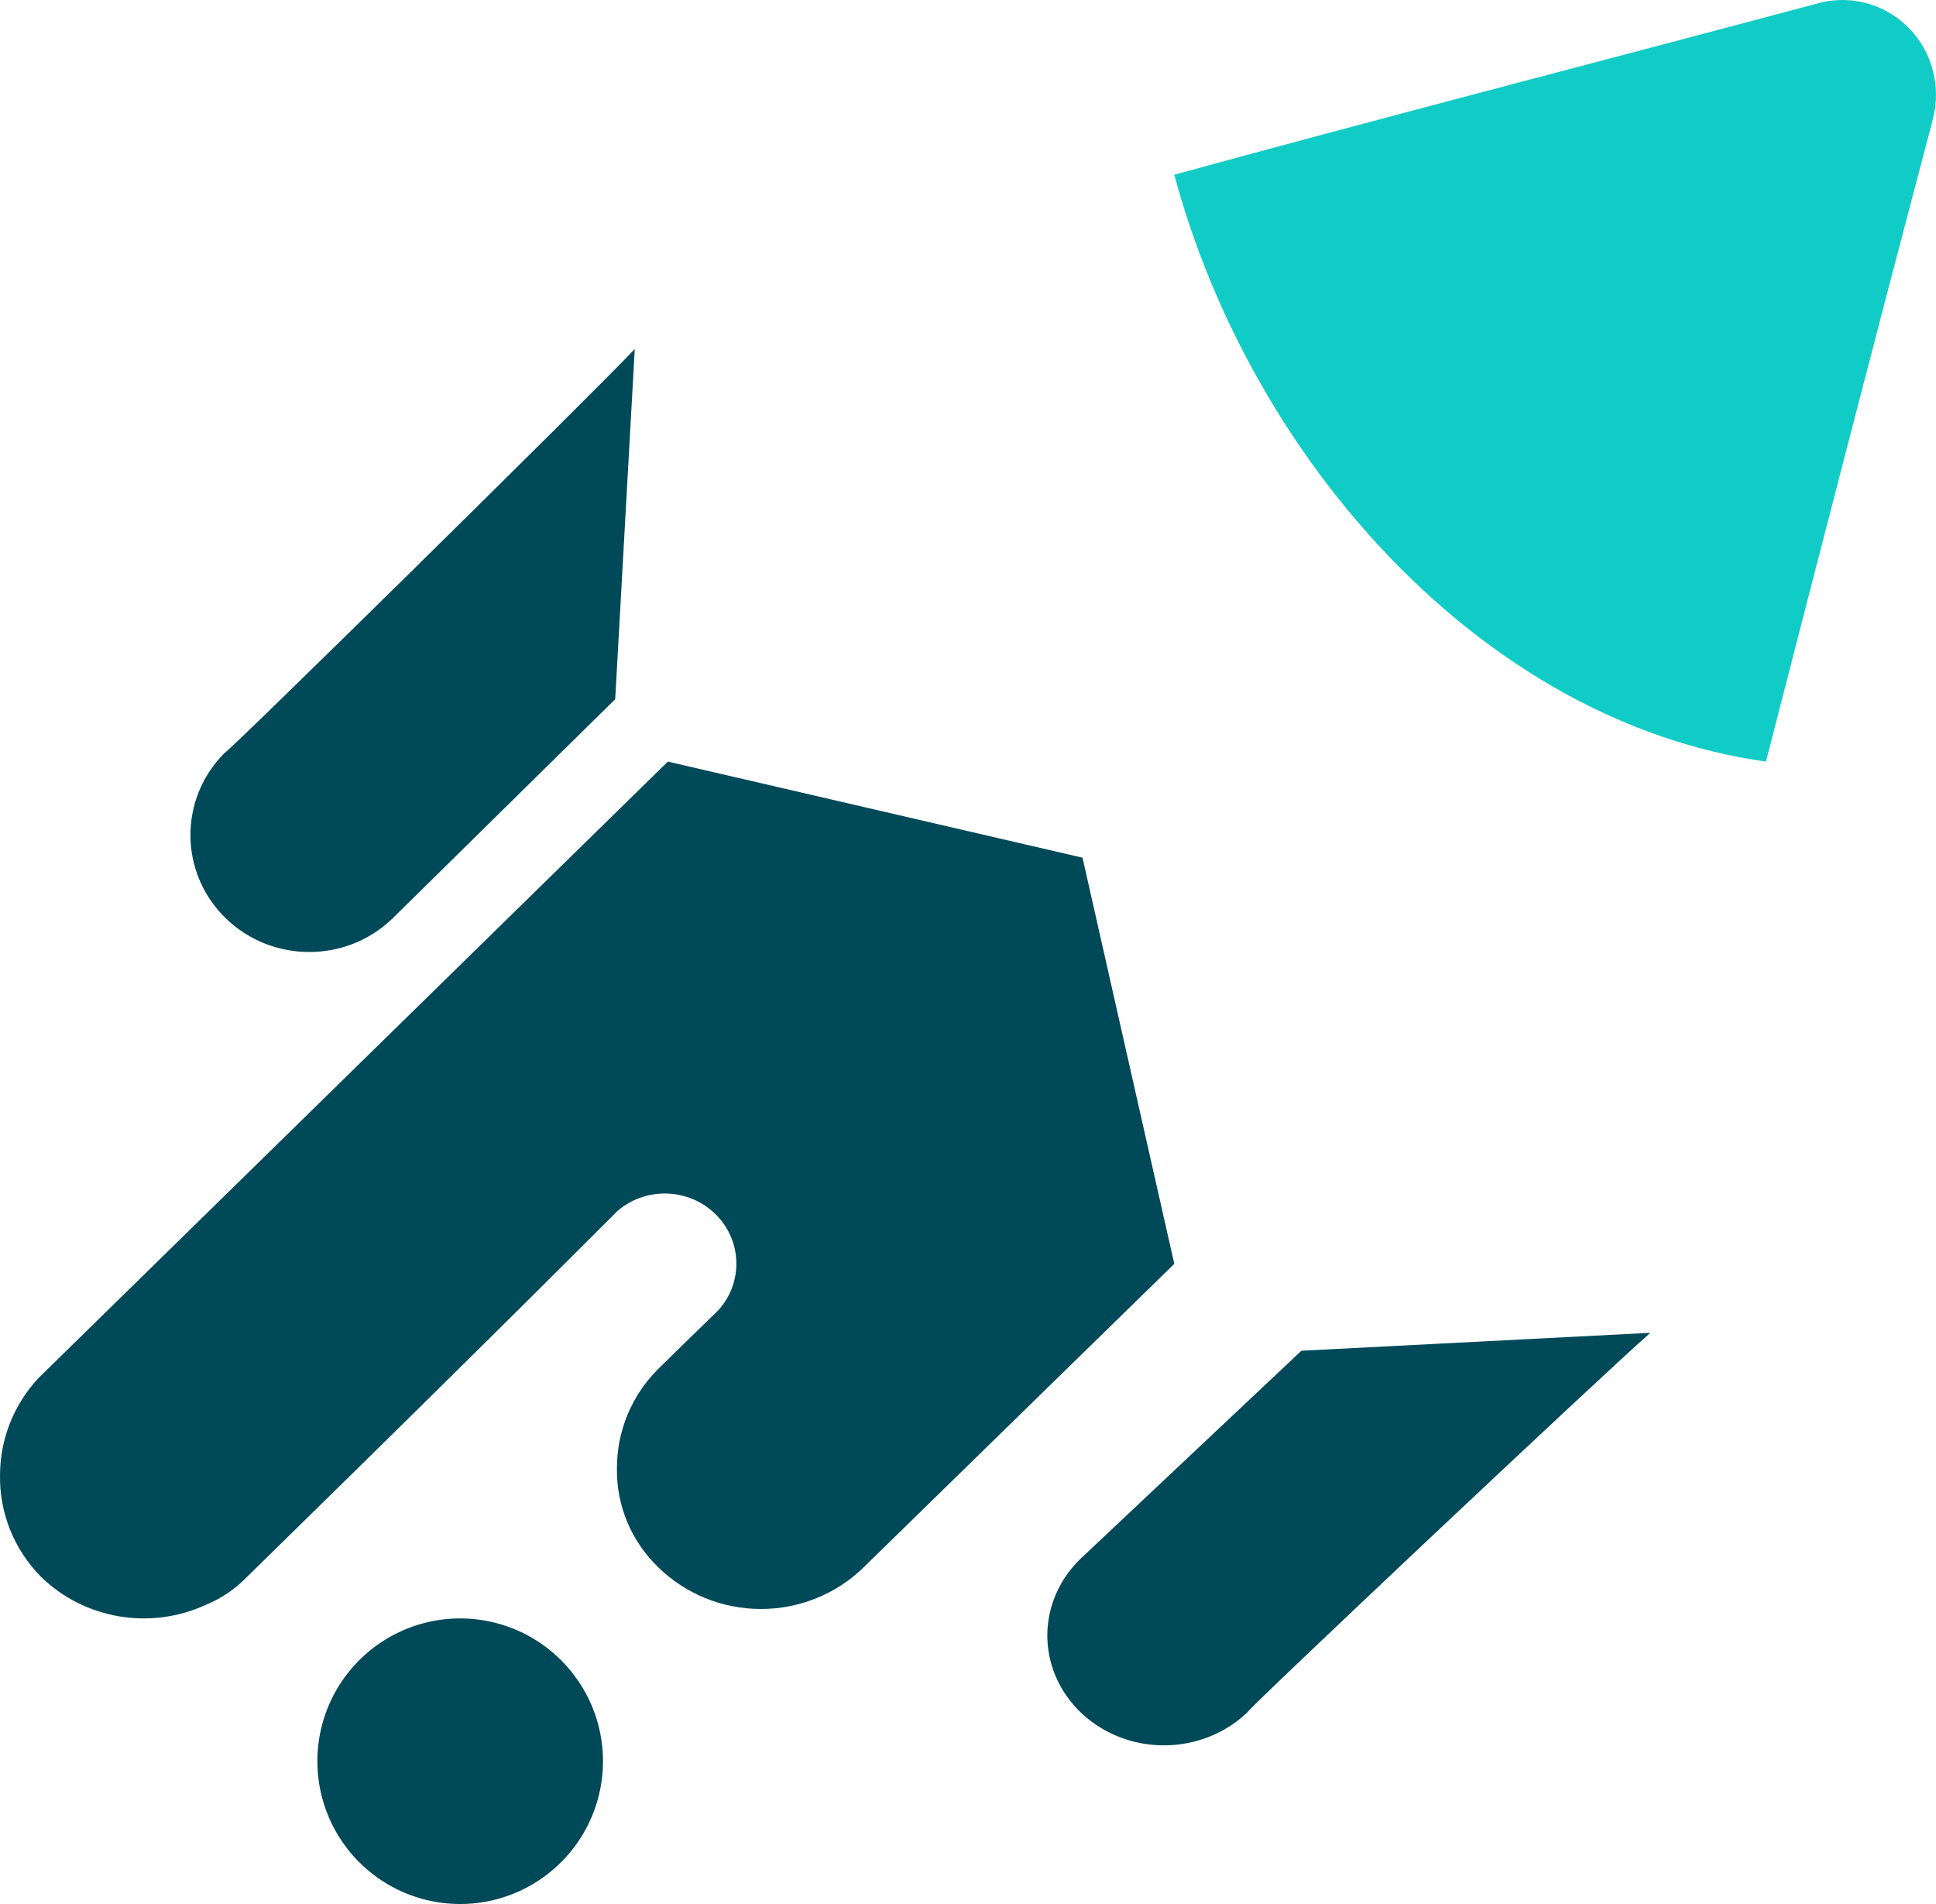
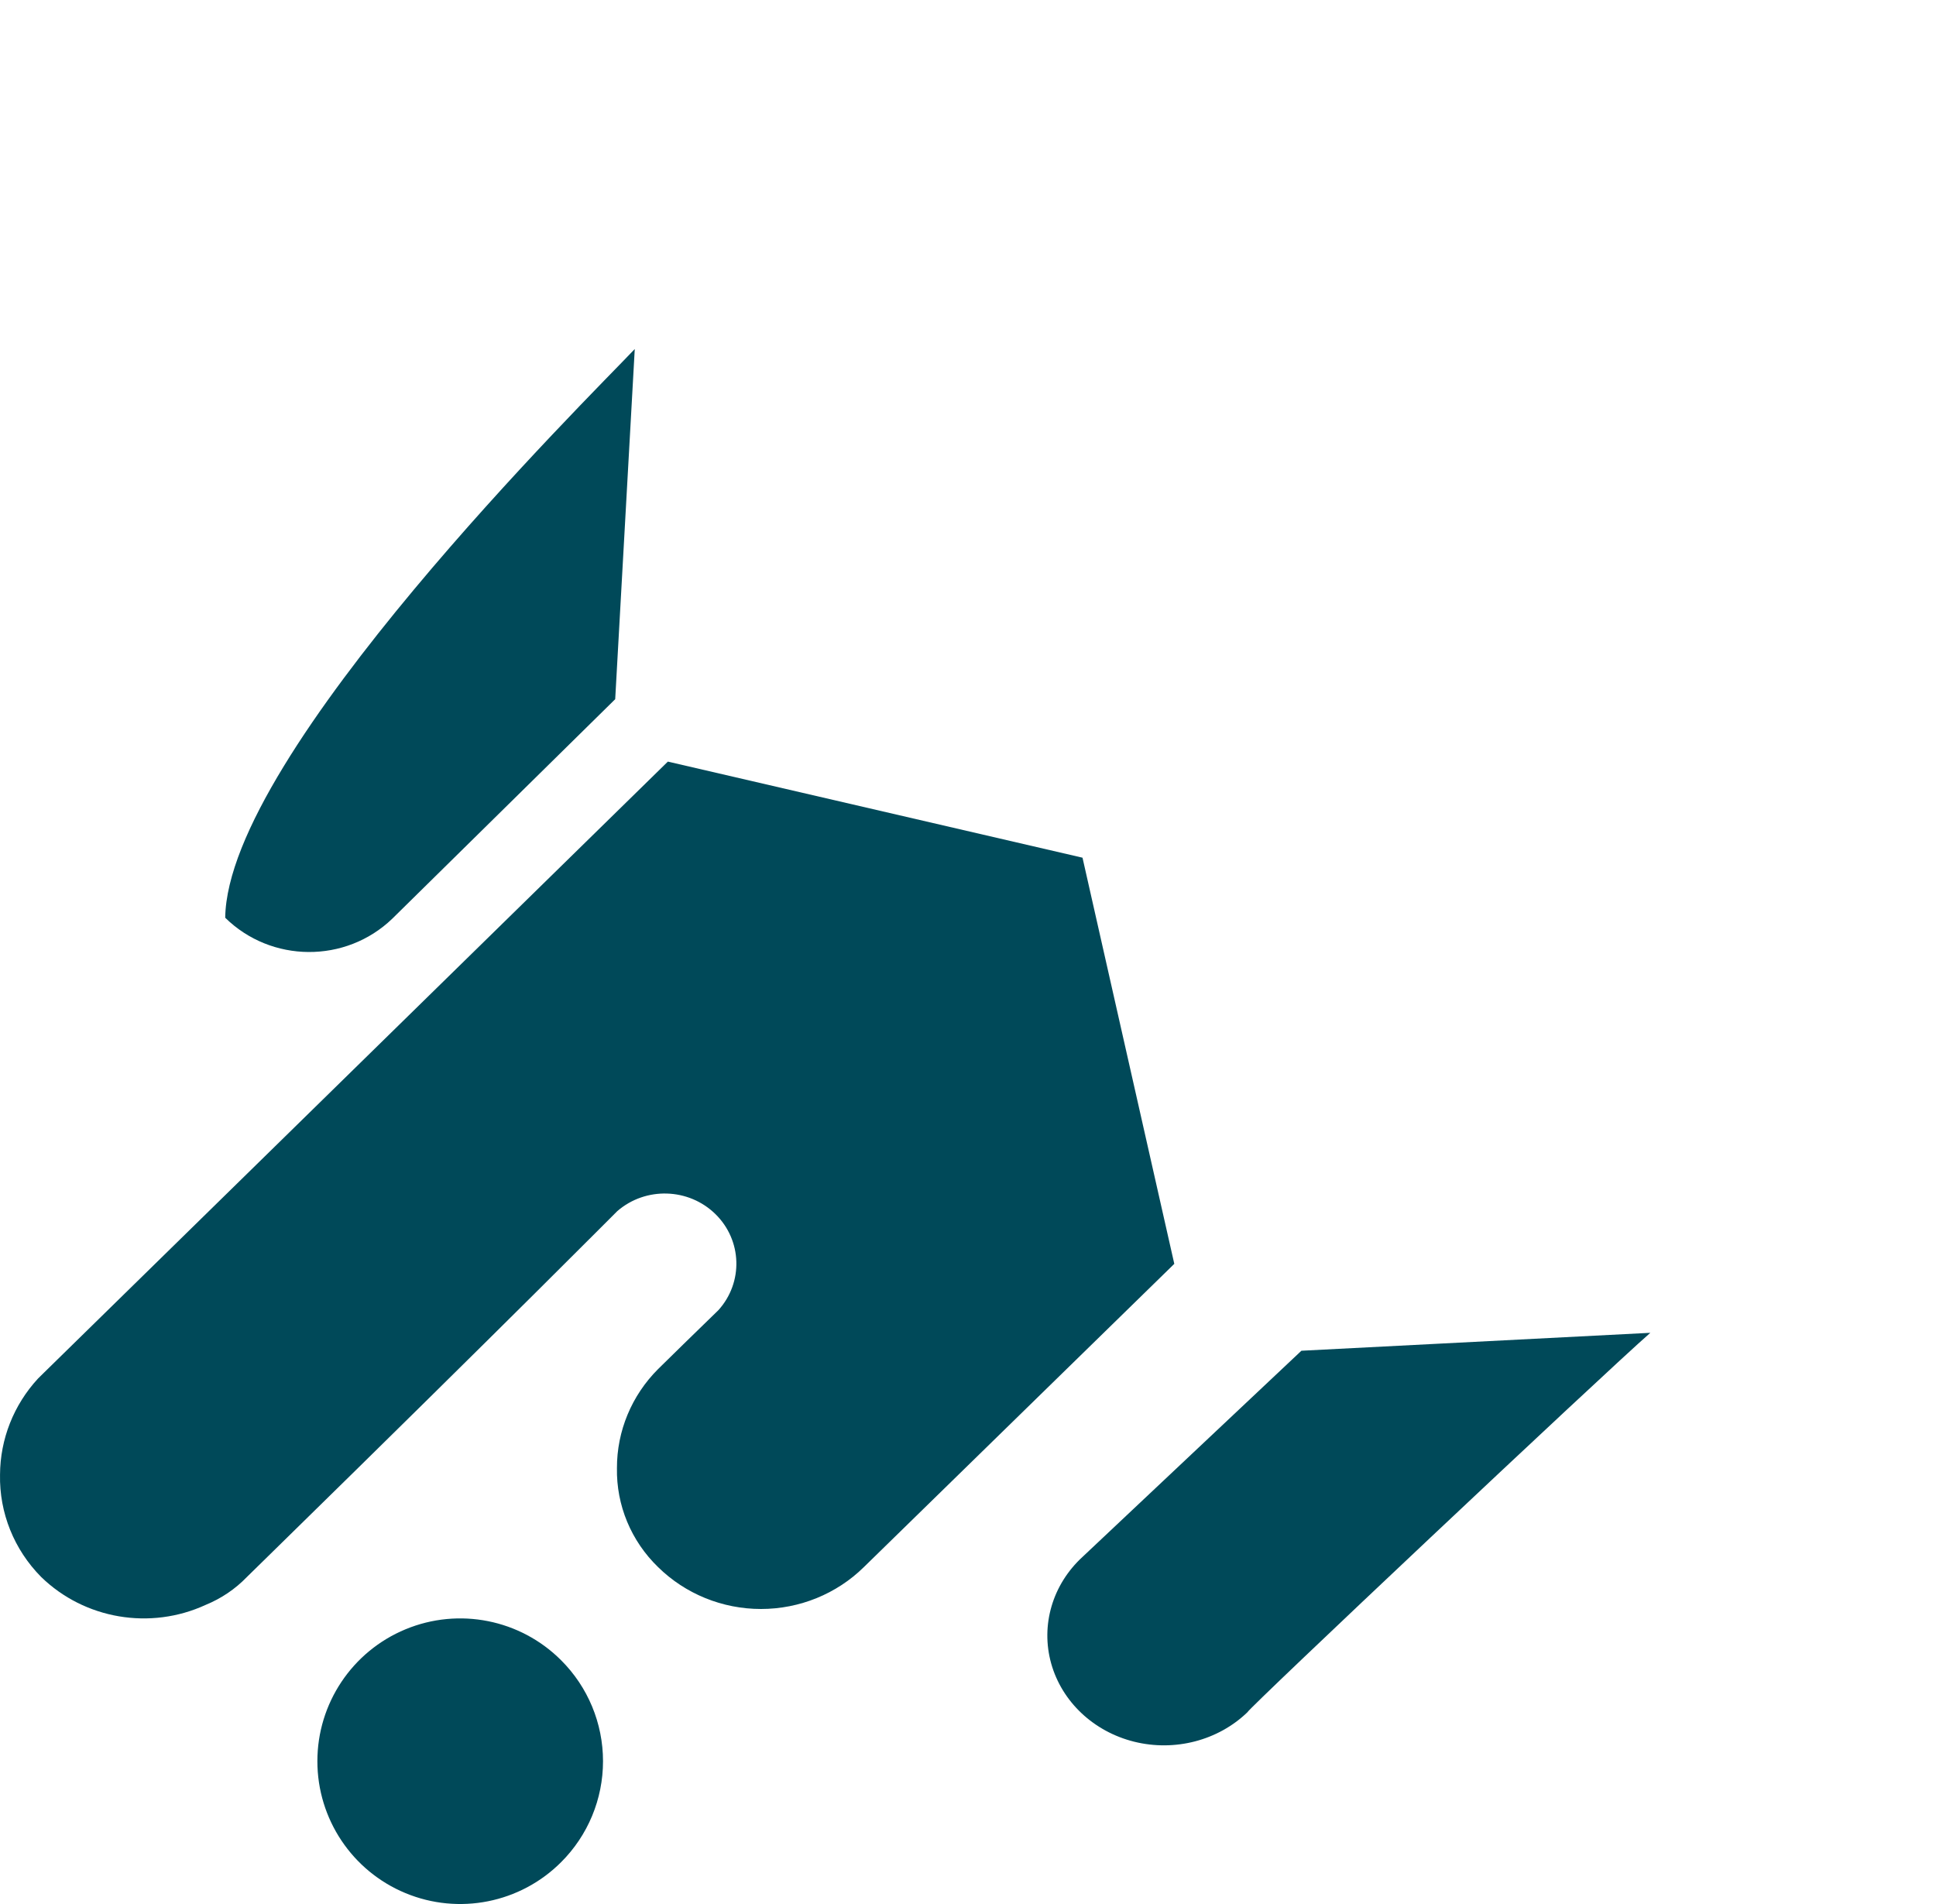
<svg xmlns="http://www.w3.org/2000/svg" width="61px" height="60px" viewBox="0 0 61 60" version="1.1">
  <title>Group_735 Copy</title>
  <g id="Page-1" stroke="none" stroke-width="1" fill="none" fill-rule="evenodd">
    <g id="Sign-Up" transform="translate(-1108, -530)" fill-rule="nonzero">
      <g id="Group_735-Copy" transform="translate(1108, 530)">
-         <path d="M60.9,3.762 C59.083,10.638 57.361,17.319 55.642,24 C46.655,22.741 39.388,14.414 37,5.506 C43.691,3.671 50.479,1.922 57.361,0.083 C58.373,-0.164 59.438,0.148 60.164,0.903 C60.89,1.658 61.169,2.745 60.898,3.762" id="Path_592" fill="#11CCC6" />
        <path d="M52,42 L41.005,42.565 L34.109,49.061 C33.161,49.932 32.784,51.215 33.121,52.421 C33.459,53.626 34.458,54.568 35.738,54.886 C37.019,55.203 38.381,54.848 39.305,53.956 C39.305,53.862 50.499,43.313 51.999,42" id="Path_593" fill="#004959" />
-         <path d="M20,11 L19.384,22.033 L12.358,28.952 C10.891,30.362 8.546,30.347 7.096,28.92 C5.647,27.493 5.633,25.184 7.064,23.739 C7.165,23.739 18.575,12.508 19.995,11.004" id="Path_594" fill="#004959" />
+         <path d="M20,11 L19.384,22.033 L12.358,28.952 C10.891,30.362 8.546,30.347 7.096,28.92 C7.165,23.739 18.575,12.508 19.995,11.004" id="Path_594" fill="#004959" />
        <path d="M34.108,27.028 L34.108,27.028 L21.043,24 L1.397,43.245 L1.198,43.441 C0.432,44.271 0.006,45.35 0.001,46.469 C-0.024,47.671 0.443,48.832 1.297,49.694 C2.665,51.025 4.737,51.377 6.482,50.573 C6.973,50.372 7.415,50.073 7.78,49.694 L8.579,48.911 C16.259,41.389 19.25,38.36 19.45,38.165 C20.344,37.391 21.698,37.432 22.541,38.258 C23.384,39.084 23.426,40.41 22.636,41.286 L21.533,42.36 L20.736,43.142 C19.902,43.975 19.436,45.096 19.439,46.263 C19.417,47.433 19.886,48.562 20.736,49.384 C21.594,50.228 22.761,50.703 23.977,50.703 C25.193,50.703 26.36,50.228 27.218,49.384 L37,39.827 L34.108,27.028 Z" id="Path_595" fill="#004959" />
        <path d="M17.679,58.682 C16.393,59.969 14.458,60.354 12.777,59.657 C11.096,58.961 10,57.32 10,55.5 C10,53.68 11.096,52.039 12.777,51.343 C14.458,50.646 16.393,51.031 17.679,52.318 C18.525,53.161 19,54.306 19,55.5 C19,56.694 18.525,57.839 17.679,58.682" id="Path_596" fill="#004959" />
      </g>
    </g>
  </g>
</svg>